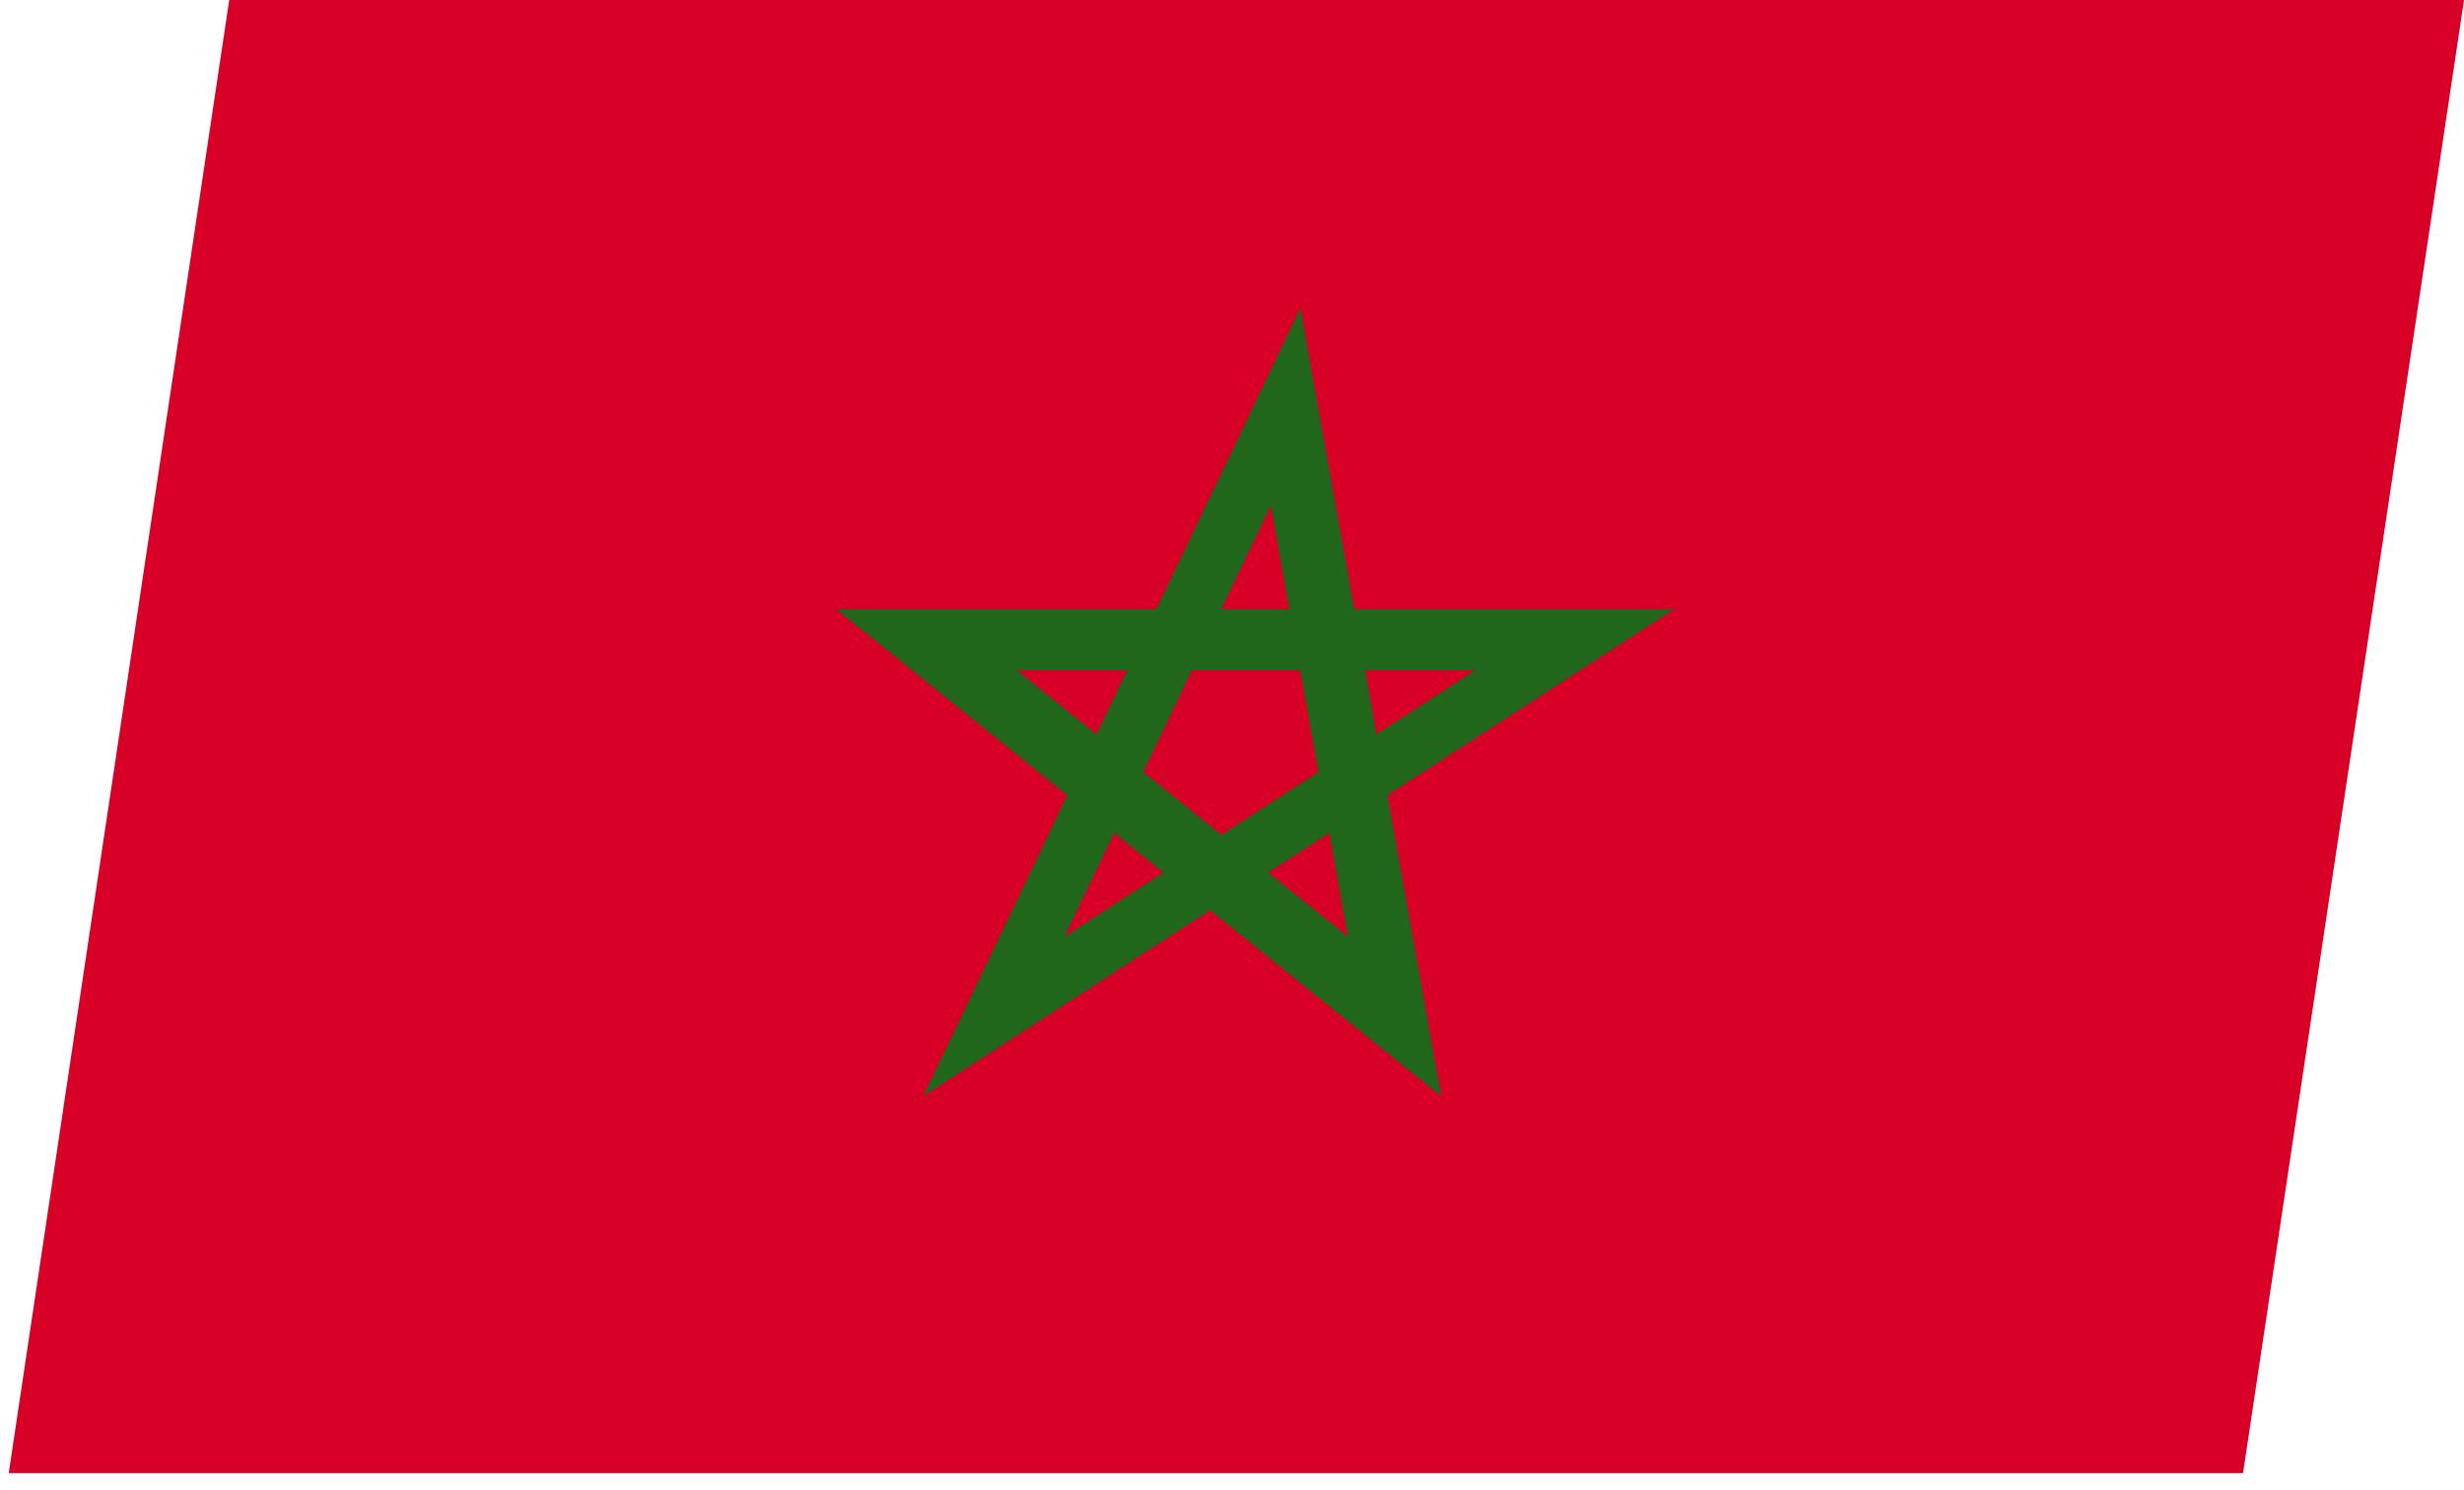
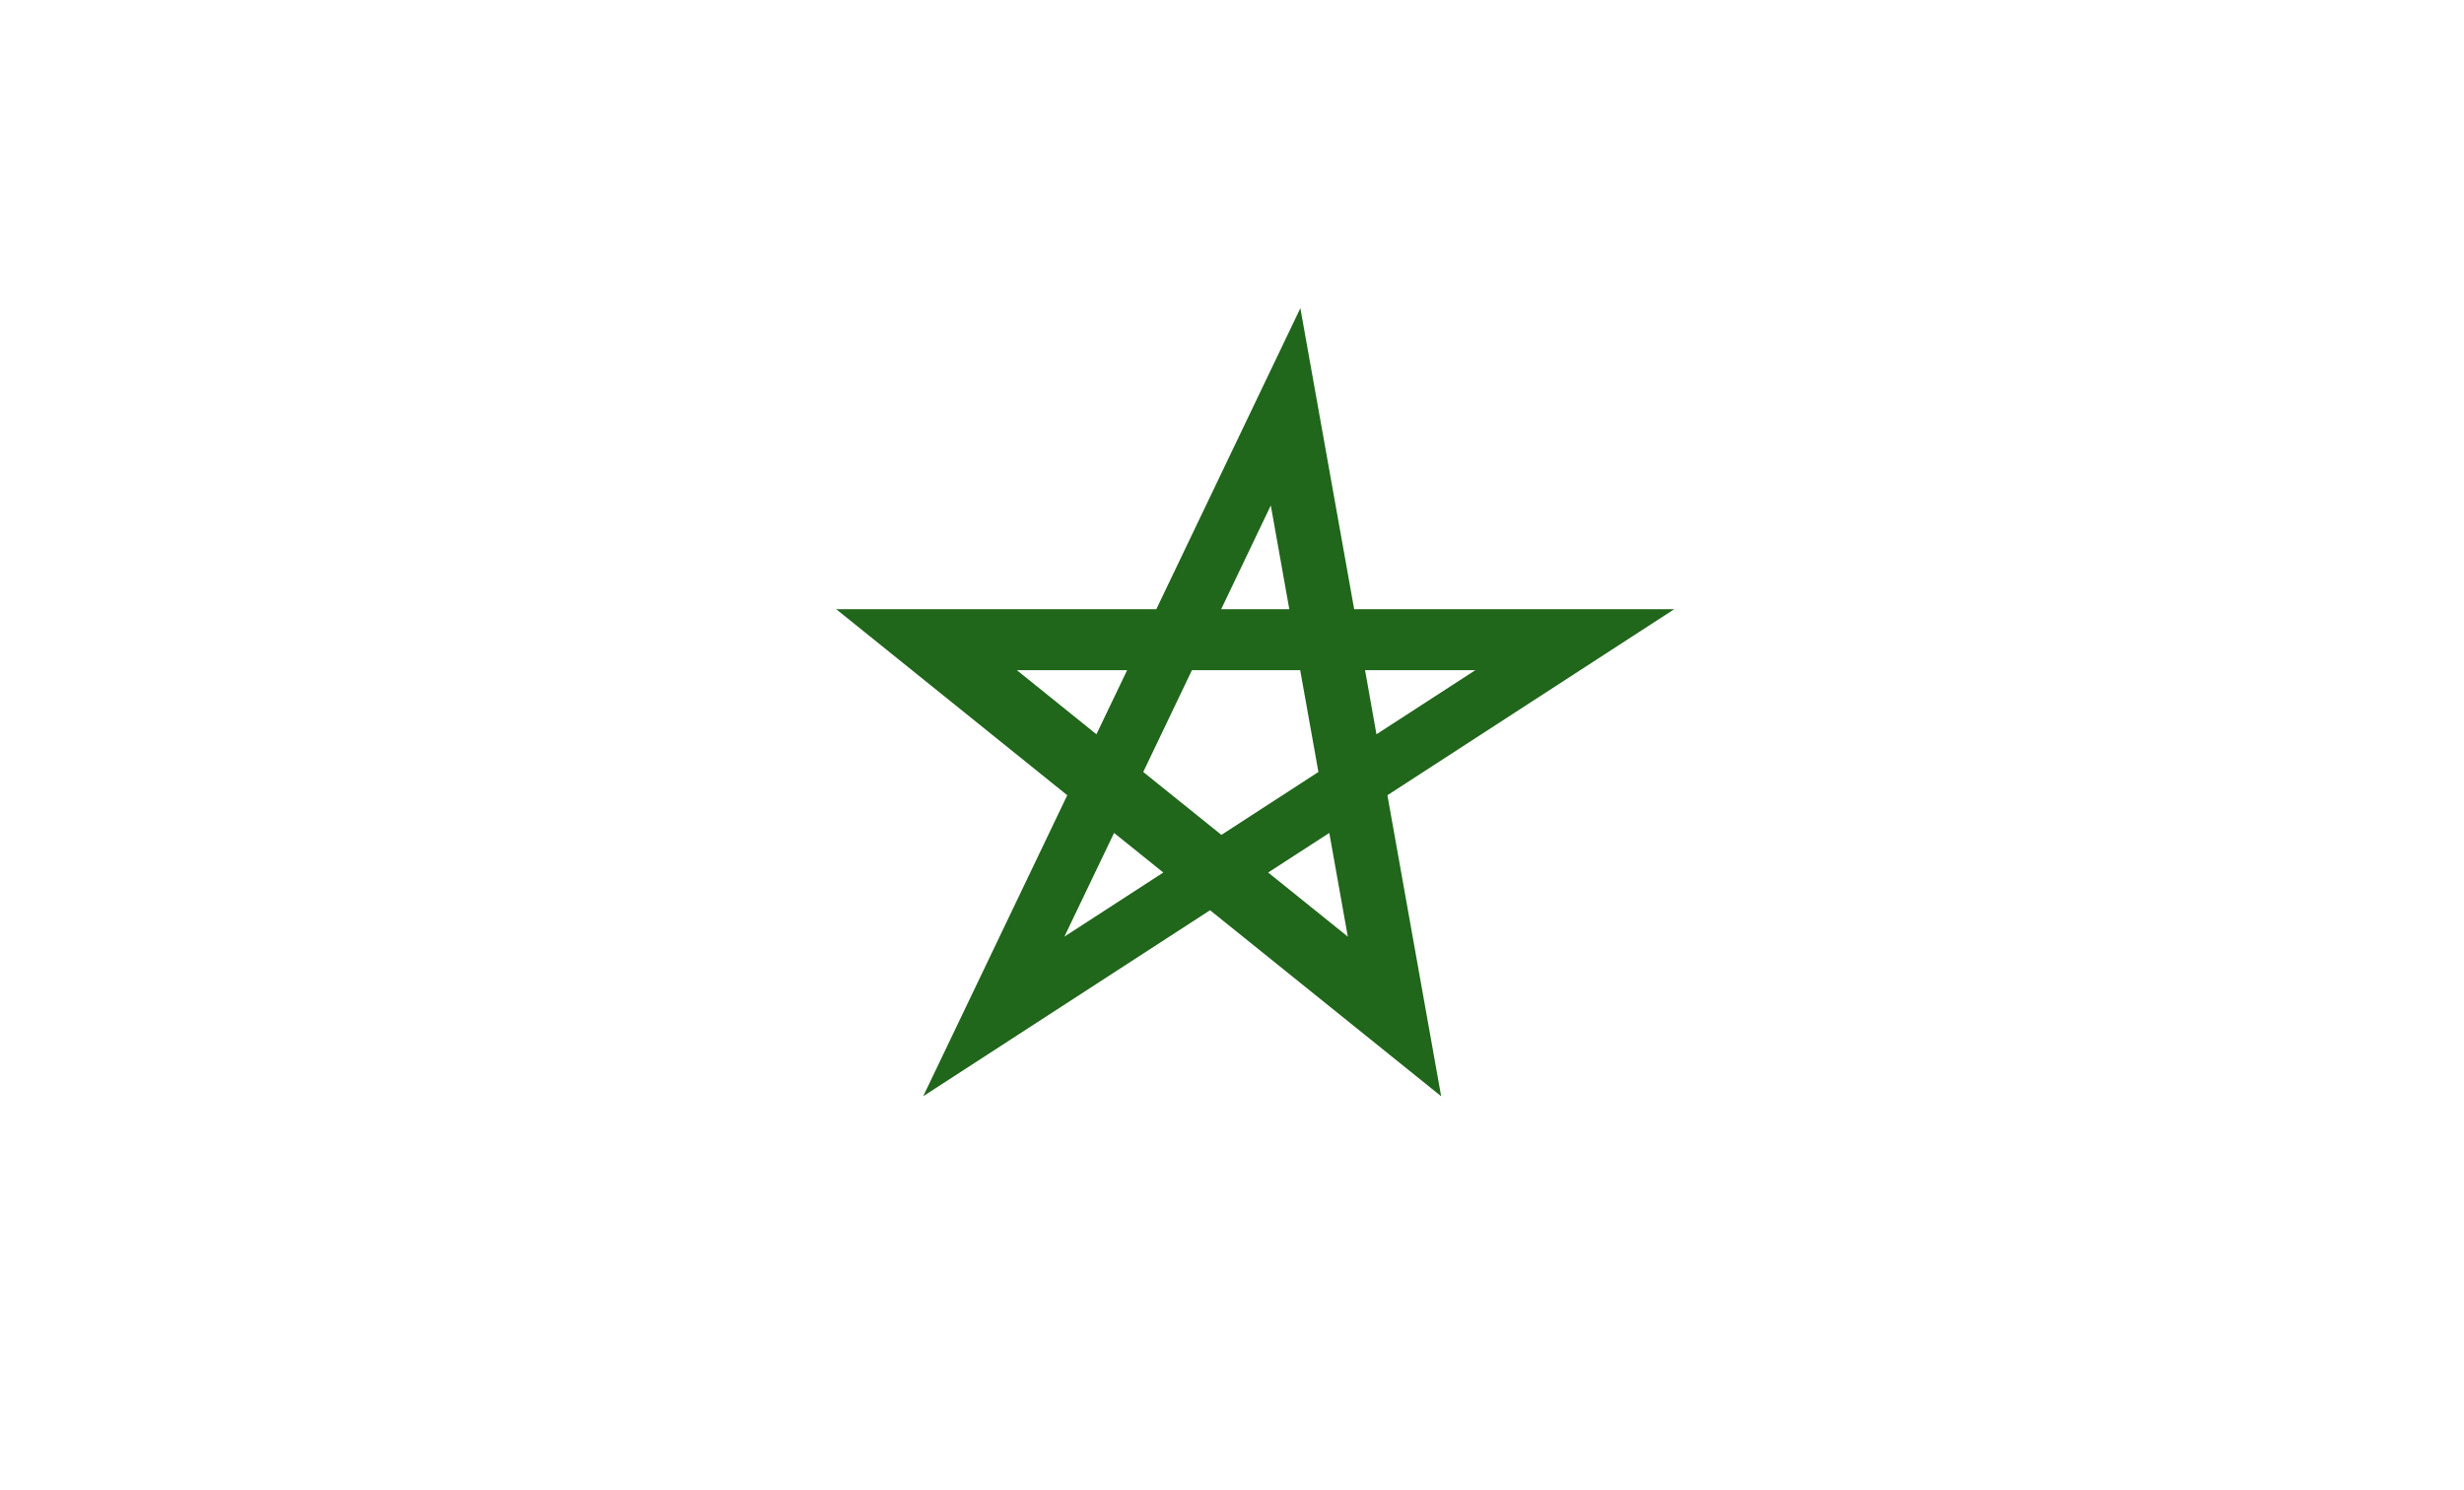
<svg xmlns="http://www.w3.org/2000/svg" width="43" height="26" viewBox="0 0 43 26" fill="none">
  <g clip-path="url(#clip0_812_9151)">
-     <path d="M4 0L0.144 25.712H39.144L43 0H4Z" fill="#D80027" />
    <path d="M29.218 10.633H23.632L22.693 5.379L20.179 10.633H14.593L18.625 13.88L16.111 19.134L21.117 15.887L25.15 19.134L24.212 13.88L29.218 10.633ZM19.951 13.474L20.801 11.697H22.69L23.008 13.474L23.008 13.474L21.315 14.572L19.951 13.474ZM22.5 10.633H21.311L22.177 8.822L22.5 10.633ZM24.021 12.816L23.822 11.697H25.747L24.021 12.816ZM19.67 11.697L19.134 12.816L17.745 11.697H19.67ZM18.575 16.348L19.442 14.538L20.301 15.229L18.575 16.348ZM22.131 15.229L23.198 14.538L23.521 16.348L22.131 15.229Z" fill="#20661B" />
  </g>
  <defs>
    <clipPath id="clip0_812_9151">
      <rect width="39" height="26" fill="white" transform="matrix(1 0 -0.148 0.989 4 0)" />
    </clipPath>
  </defs>
</svg>